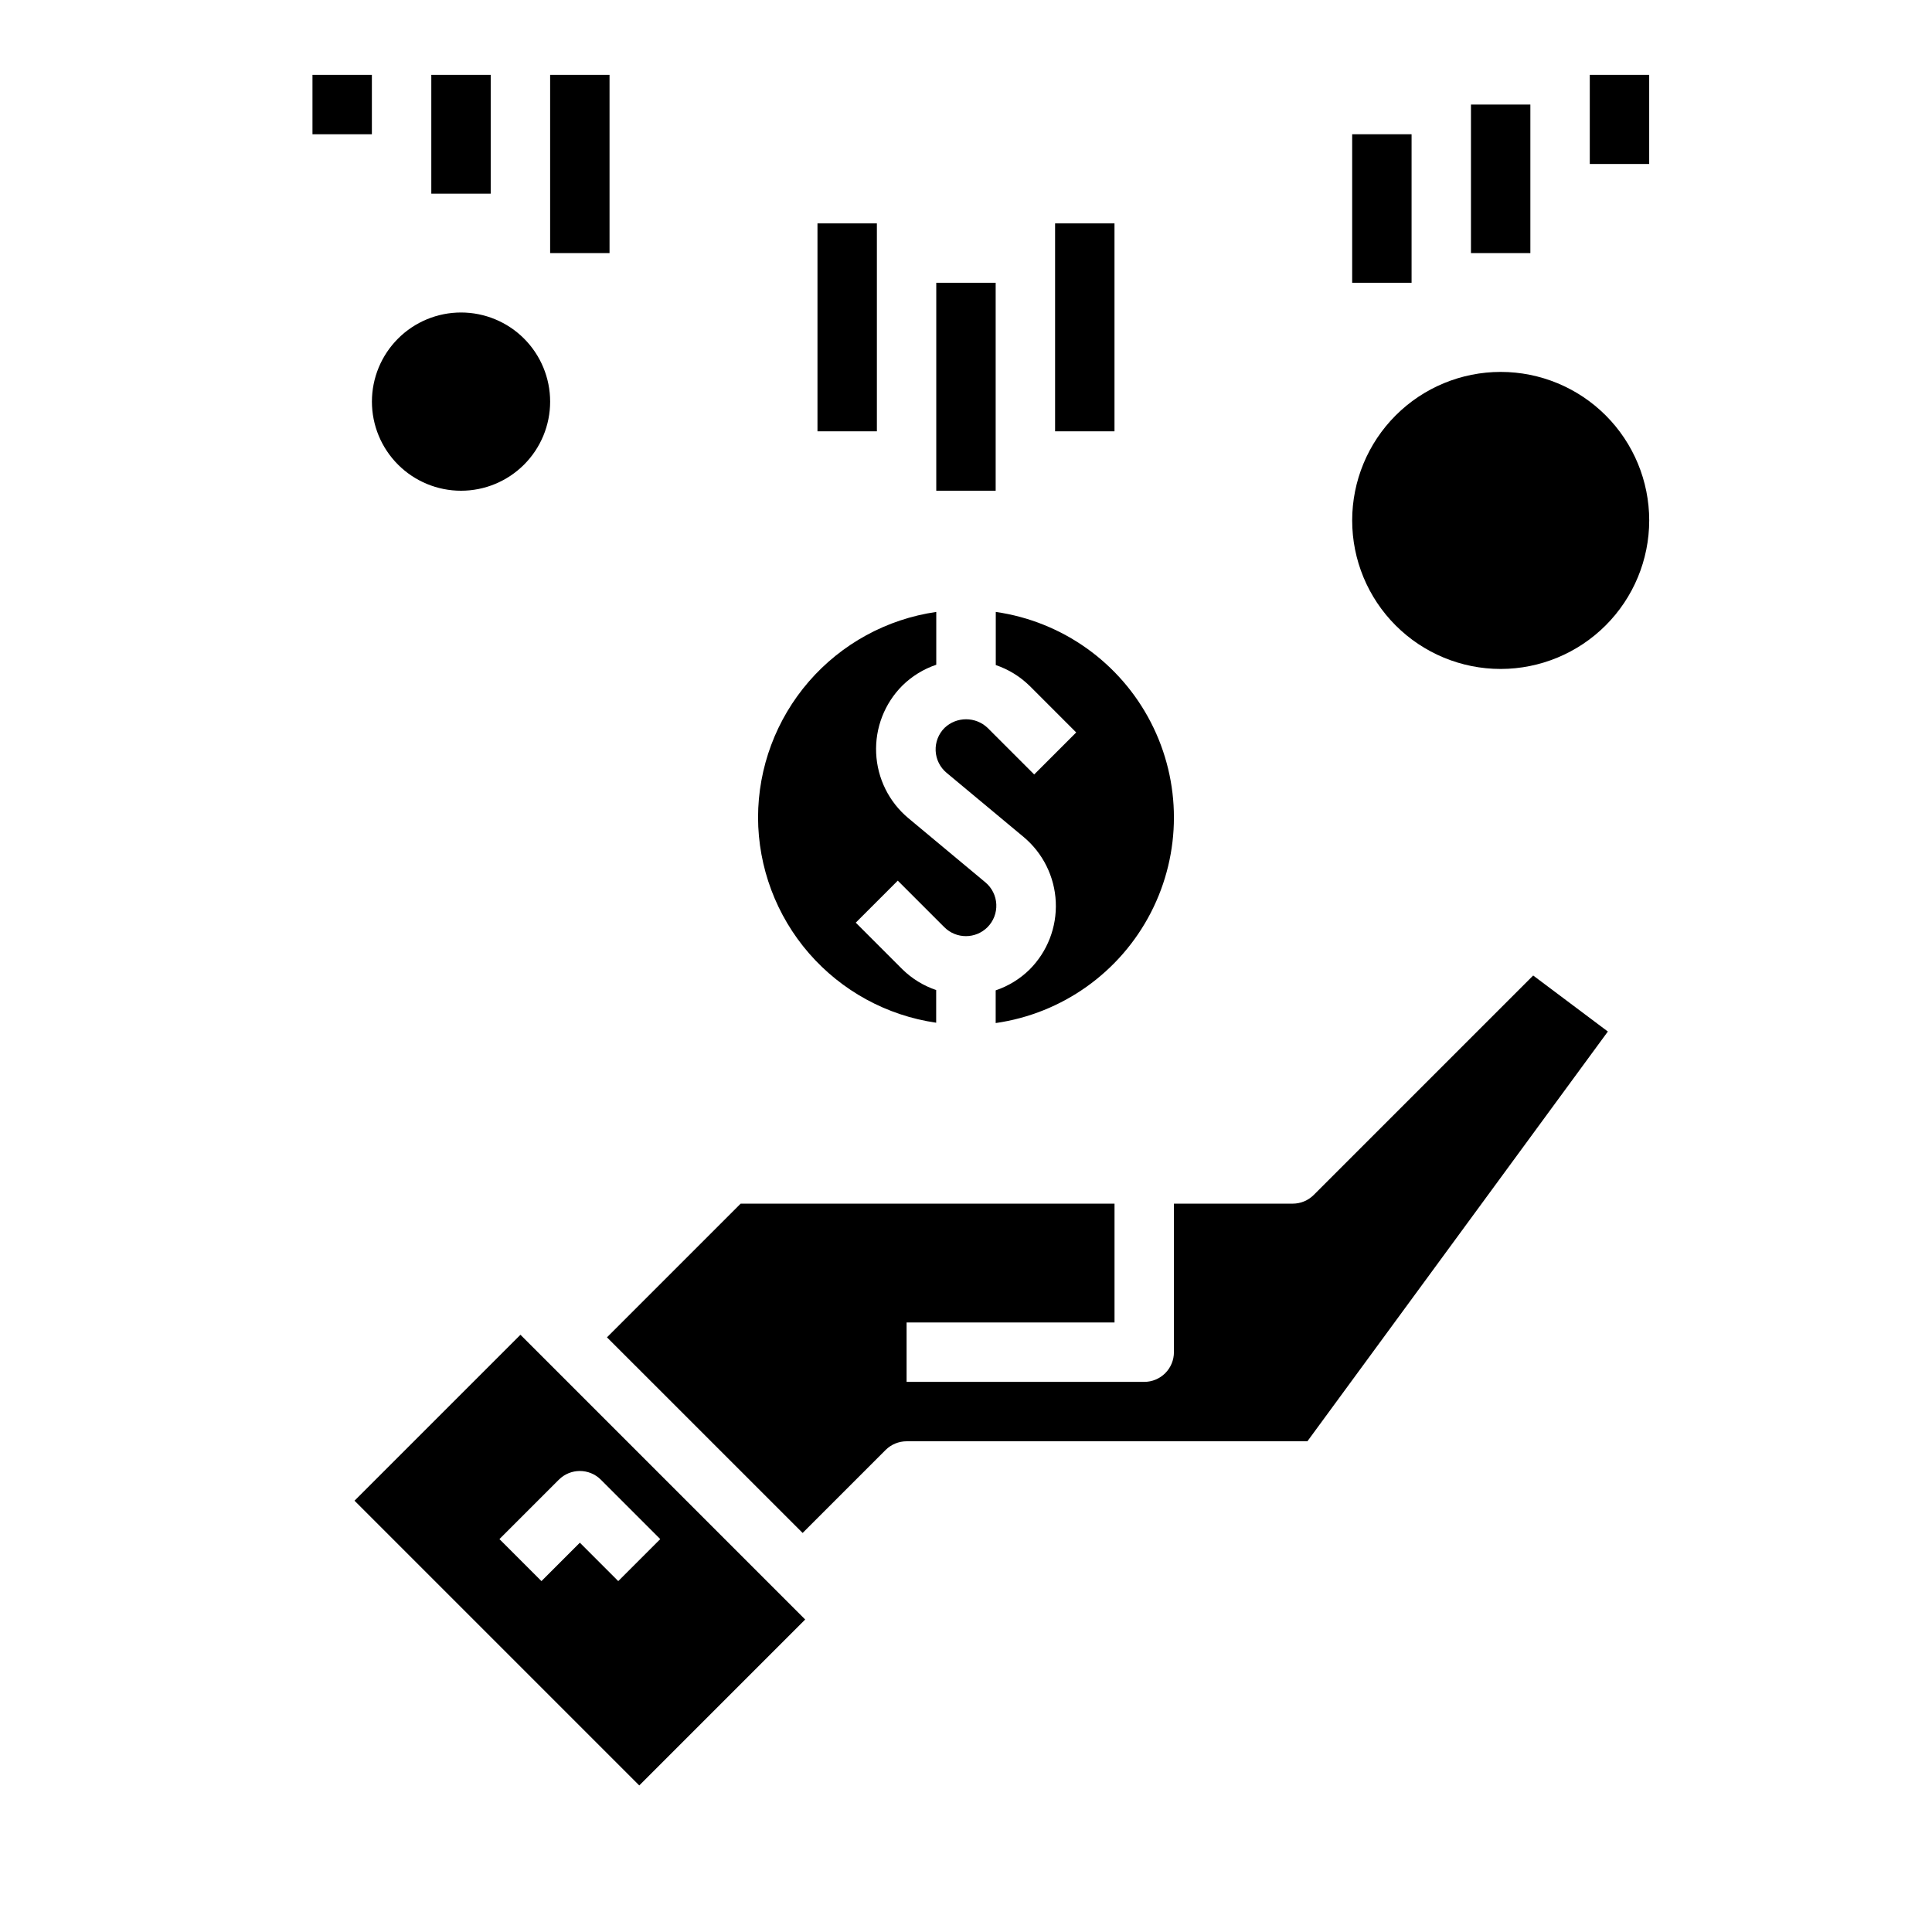
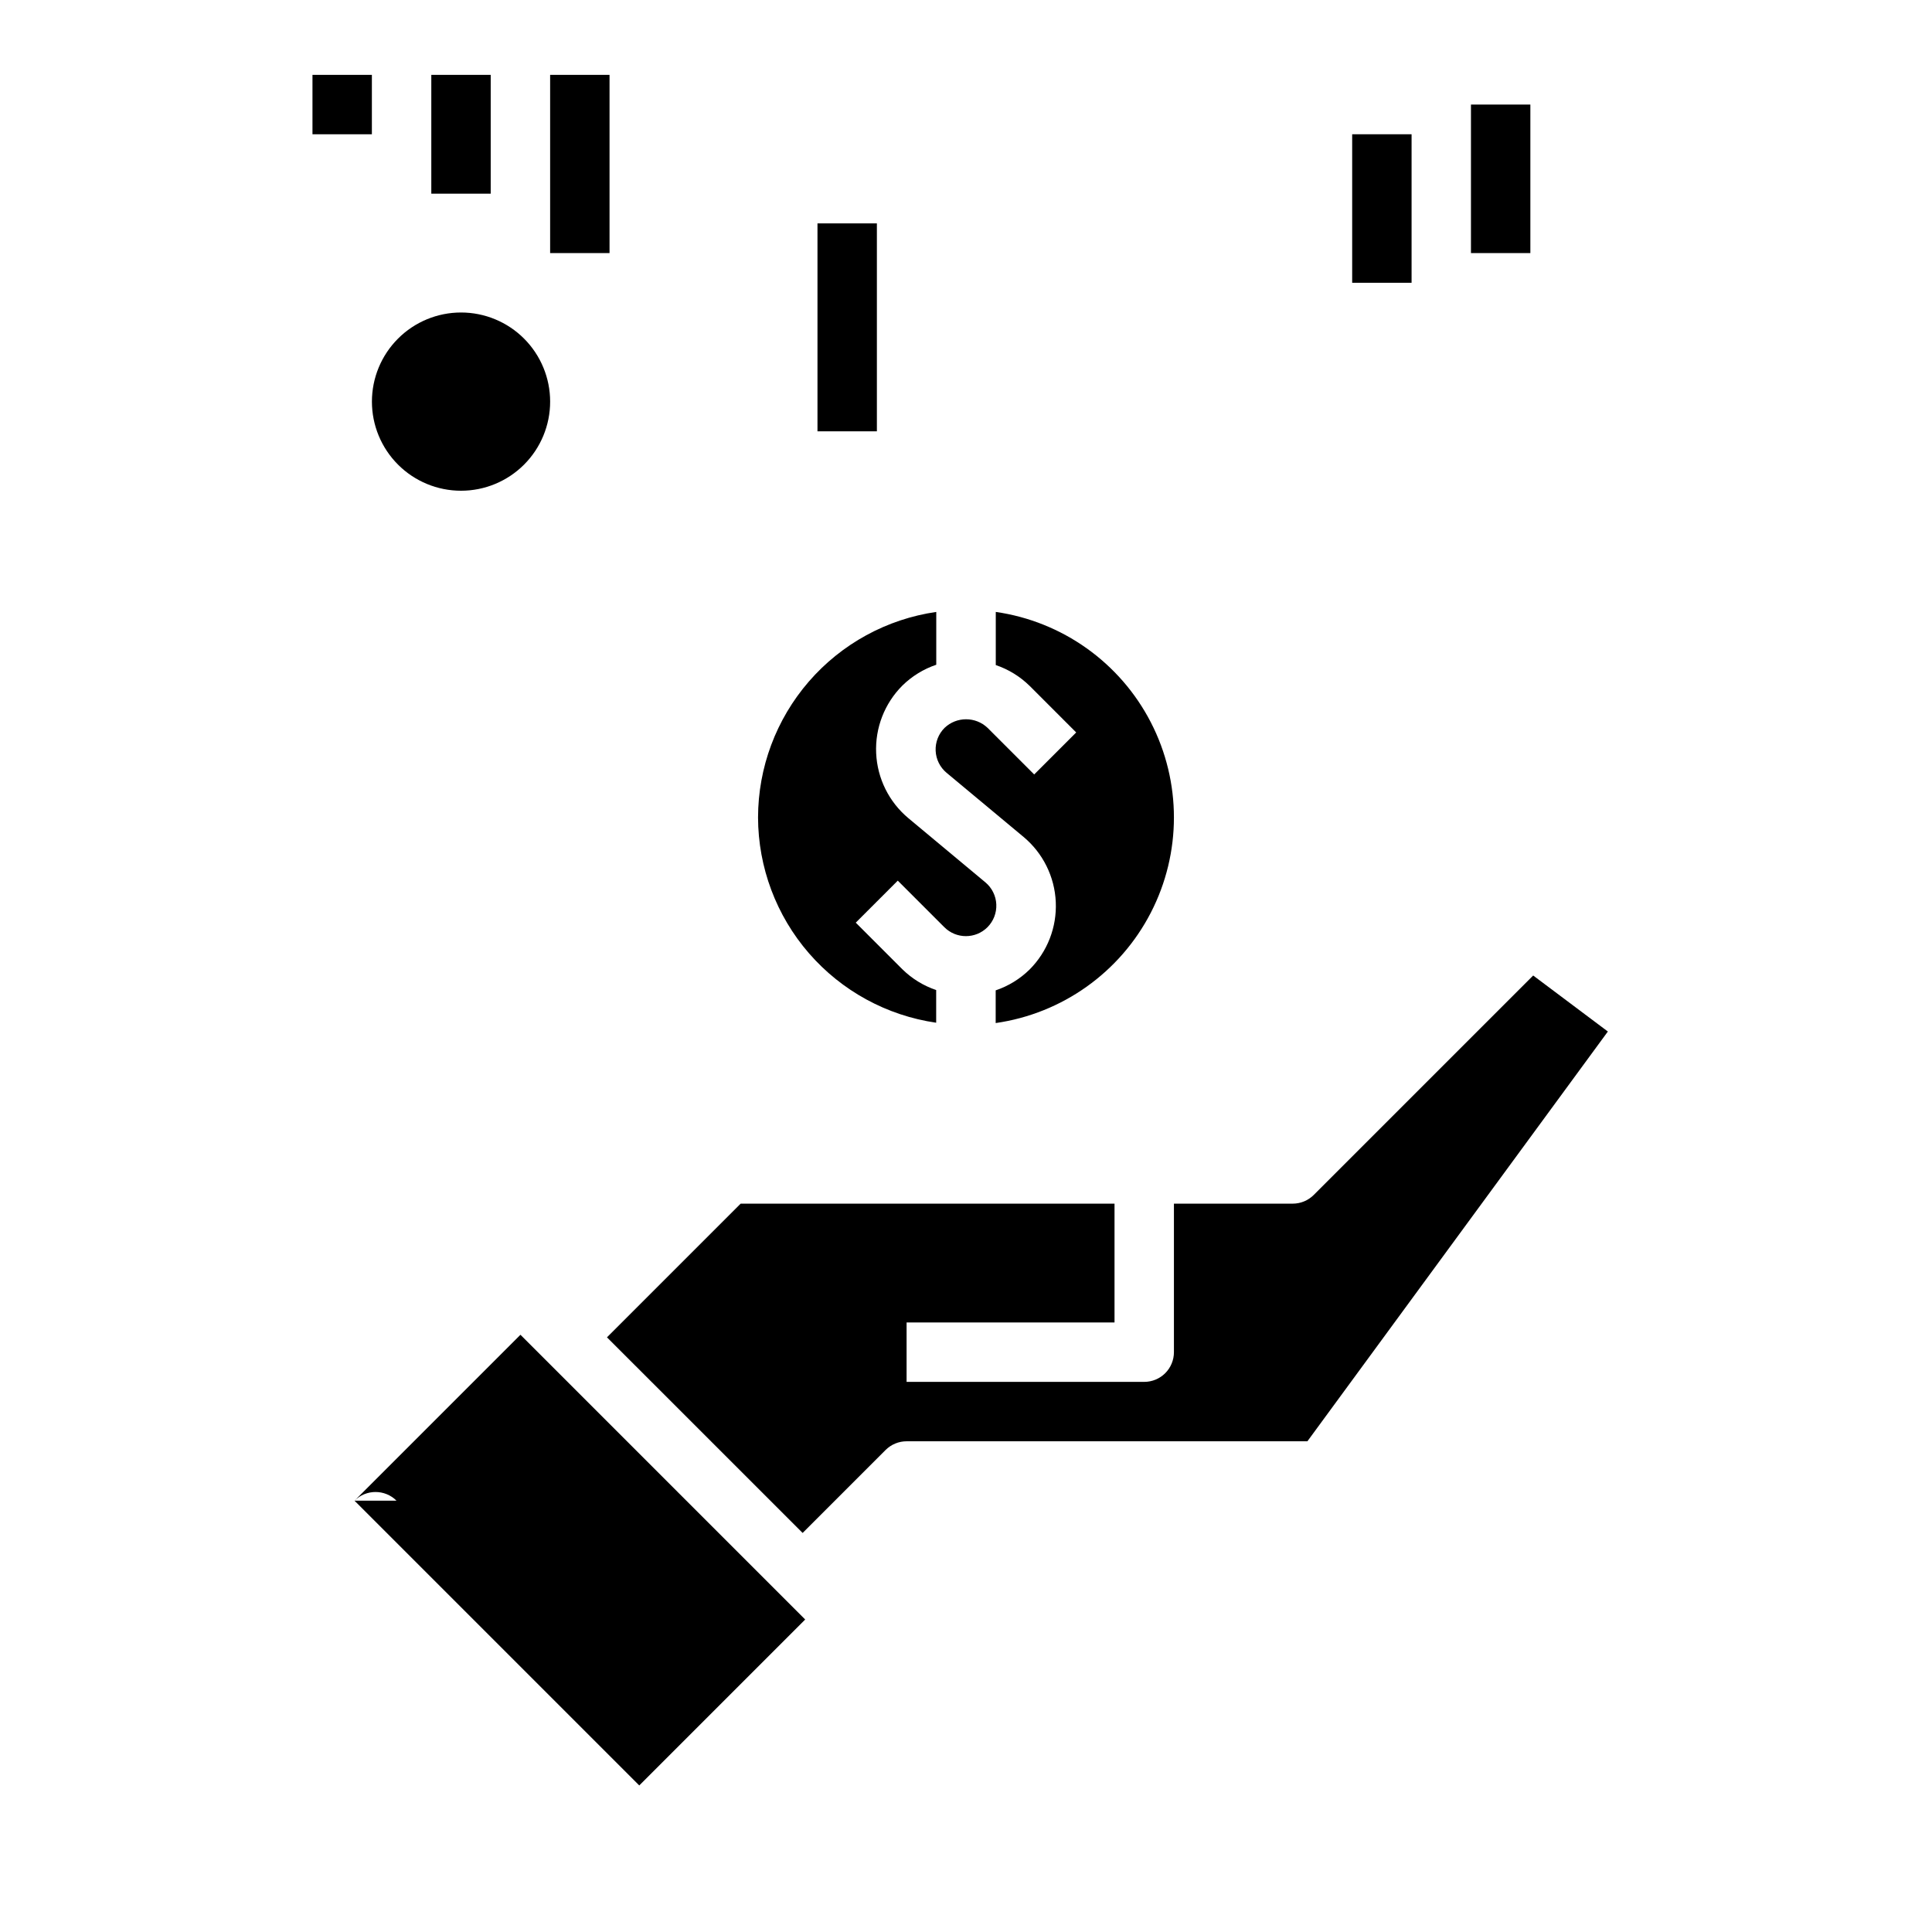
<svg xmlns="http://www.w3.org/2000/svg" fill="#000000" width="800px" height="800px" version="1.1" viewBox="144 144 512 512">
  <g>
-     <path d="m237.95 541.7 75.461 75.461 43.973-43.973-75.461-75.461zm65.281-5.566 15.742 15.742-11.133 11.133-10.172-10.18-10.18 10.18-11.133-11.133 15.742-15.742h0.004c3.074-3.074 8.055-3.074 11.129 0z" />
+     <path d="m237.95 541.7 75.461 75.461 43.973-43.973-75.461-75.461zh0.004c3.074-3.074 8.055-3.074 11.129 0z" />
    <path d="m550.31 402.52-58.152 58.152c-1.477 1.477-3.477 2.305-5.566 2.309h-31.488v39.359c0 2.086-0.828 4.09-2.305 5.566-1.477 1.477-3.477 2.305-5.566 2.305h-62.977v-15.746h55.105v-31.484h-99.078l-35.426 35.426 51.848 51.84 21.988-21.988-0.004 0.004c1.477-1.477 3.481-2.305 5.566-2.309h106.22l79.625-108.59z" />
    <path d="m344.89 360.64c0.016-13.238 4.797-26.027 13.469-36.031 8.676-10.004 20.66-16.551 33.762-18.441v13.996c-3.367 1.137-6.434 3.023-8.973 5.512-4.731 4.731-7.258 11.23-6.957 17.918 0.301 6.684 3.394 12.934 8.531 17.223l20.414 17.012c1.738 1.449 2.789 3.562 2.894 5.824 0.105 2.262-0.746 4.465-2.344 6.07-3.156 3.148-8.27 3.148-11.422 0l-12.344-12.344-11.133 11.133 12.344 12.352v-0.004c2.535 2.492 5.598 4.375 8.965 5.512v8.66c-13.082-1.895-25.051-8.43-33.719-18.414-8.664-9.984-13.453-22.754-13.488-35.977zm62.977 54.473v-8.66 0.004c3.367-1.137 6.434-3.019 8.973-5.512 4.731-4.731 7.254-11.23 6.953-17.914-0.297-6.684-3.394-12.934-8.527-17.227l-20.414-17.004 0.004 0.004c-1.742-1.453-2.793-3.57-2.898-5.832-0.102-2.266 0.75-4.469 2.356-6.074 3.195-3.043 8.219-3.043 11.414 0l12.344 12.344 11.133-11.133-12.344-12.352-0.004 0.004c-2.535-2.492-5.598-4.375-8.965-5.512v-14.082c17.621 2.531 32.934 13.43 41.09 29.254 8.16 15.824 8.16 34.617 0 50.441-8.156 15.824-23.469 26.723-41.09 29.254z" />
-     <path d="m541.7 321.28c-10.438 0-20.449-4.144-27.832-11.527-7.383-7.383-11.527-17.395-11.527-27.832s4.144-20.449 11.527-27.832c7.383-7.383 17.395-11.527 27.832-11.527s20.449 4.144 27.832 11.527c7.379 7.383 11.527 17.395 11.527 27.832-0.012 10.434-4.164 20.438-11.543 27.816-7.379 7.379-17.383 11.531-27.816 11.543z" />
    <path d="m266.18 274.05c-6.266 0-12.273-2.488-16.699-6.918-4.43-4.43-6.918-10.434-6.918-16.699 0-6.262 2.488-12.27 6.918-16.699 4.426-4.43 10.434-6.918 16.699-6.918 6.262 0 12.27 2.488 16.699 6.918 4.426 4.43 6.914 10.438 6.914 16.699 0 6.266-2.488 12.27-6.914 16.699-4.43 4.43-10.438 6.918-16.699 6.918z" />
-     <path d="m392.12 218.94h15.742v55.105h-15.742z" />
    <path d="m360.64 203.2h15.742v55.105h-15.742z" />
-     <path d="m423.61 203.2h15.742v55.105h-15.742z" />
    <path d="m258.3 163.84h15.742v31.488h-15.742z" />
    <path d="m289.79 163.84h15.742v47.23h-15.742z" />
    <path d="m226.81 163.84h15.742v15.742h-15.742z" />
    <path d="m502.34 179.58h15.742v39.359h-15.742z" />
    <path d="m533.82 171.71h15.742v39.359h-15.742z" />
-     <path d="m565.31 163.84h15.742v23.617h-15.742z" />
  </g>
</svg>